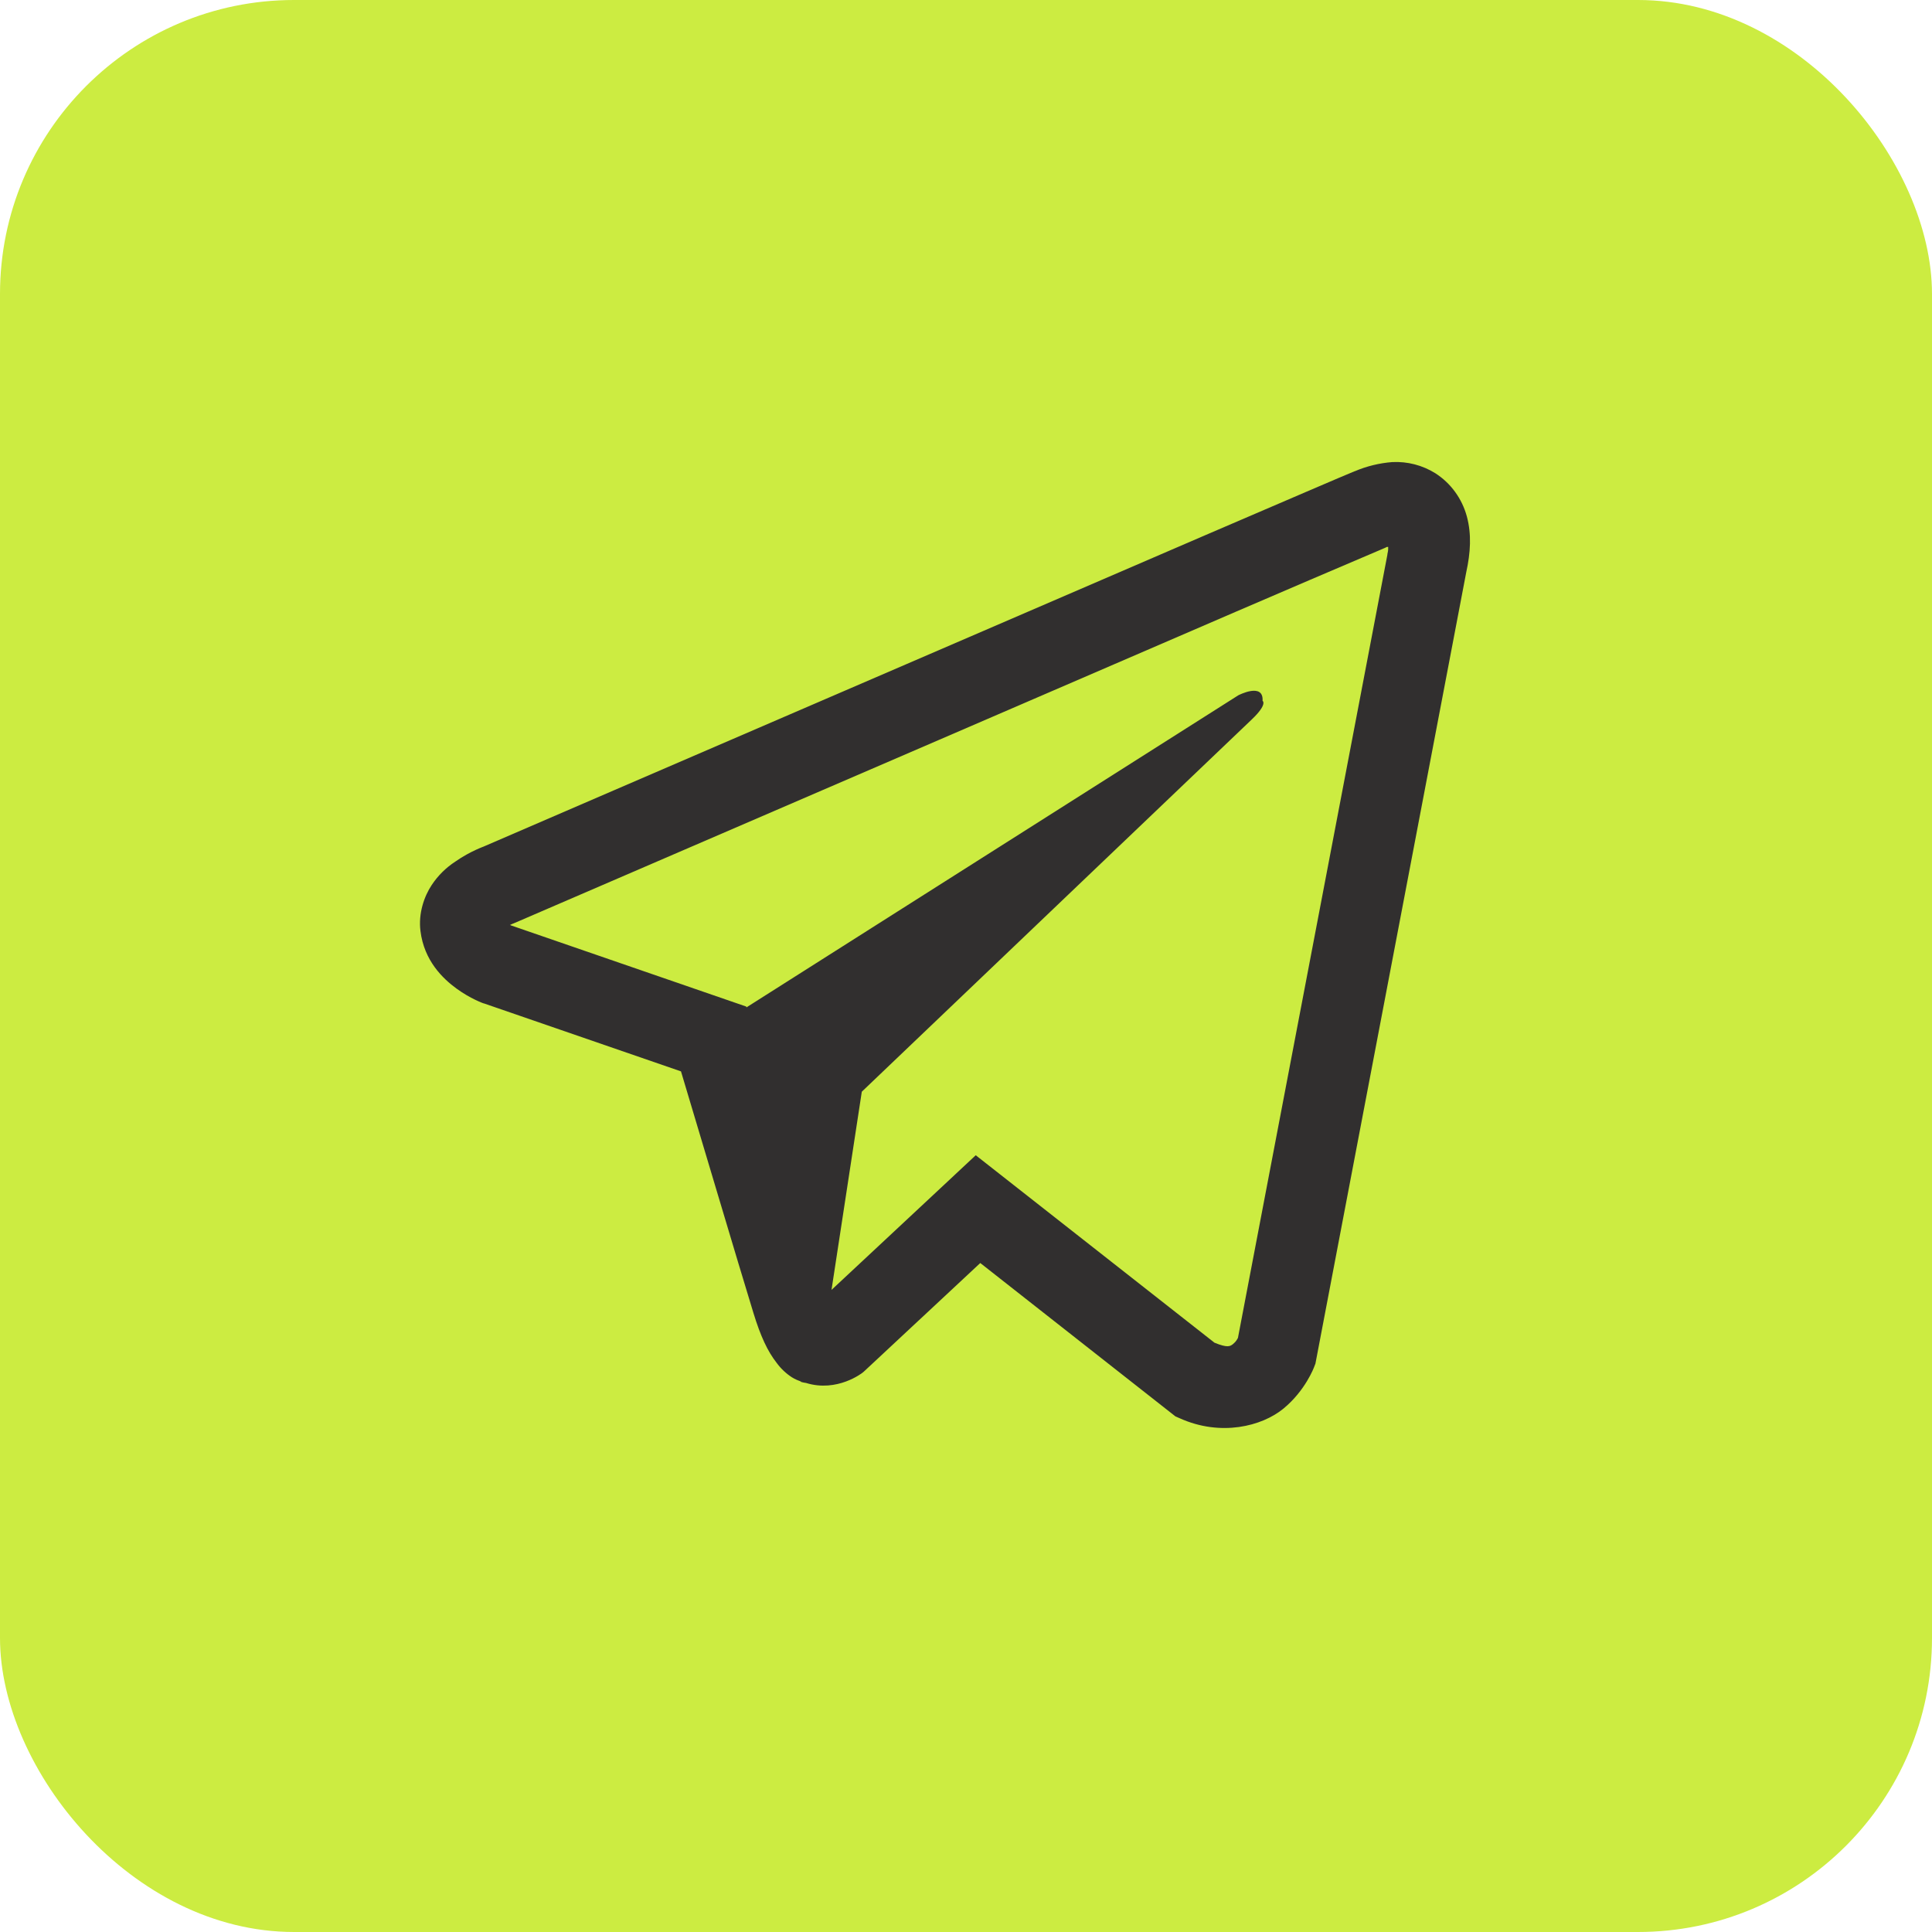
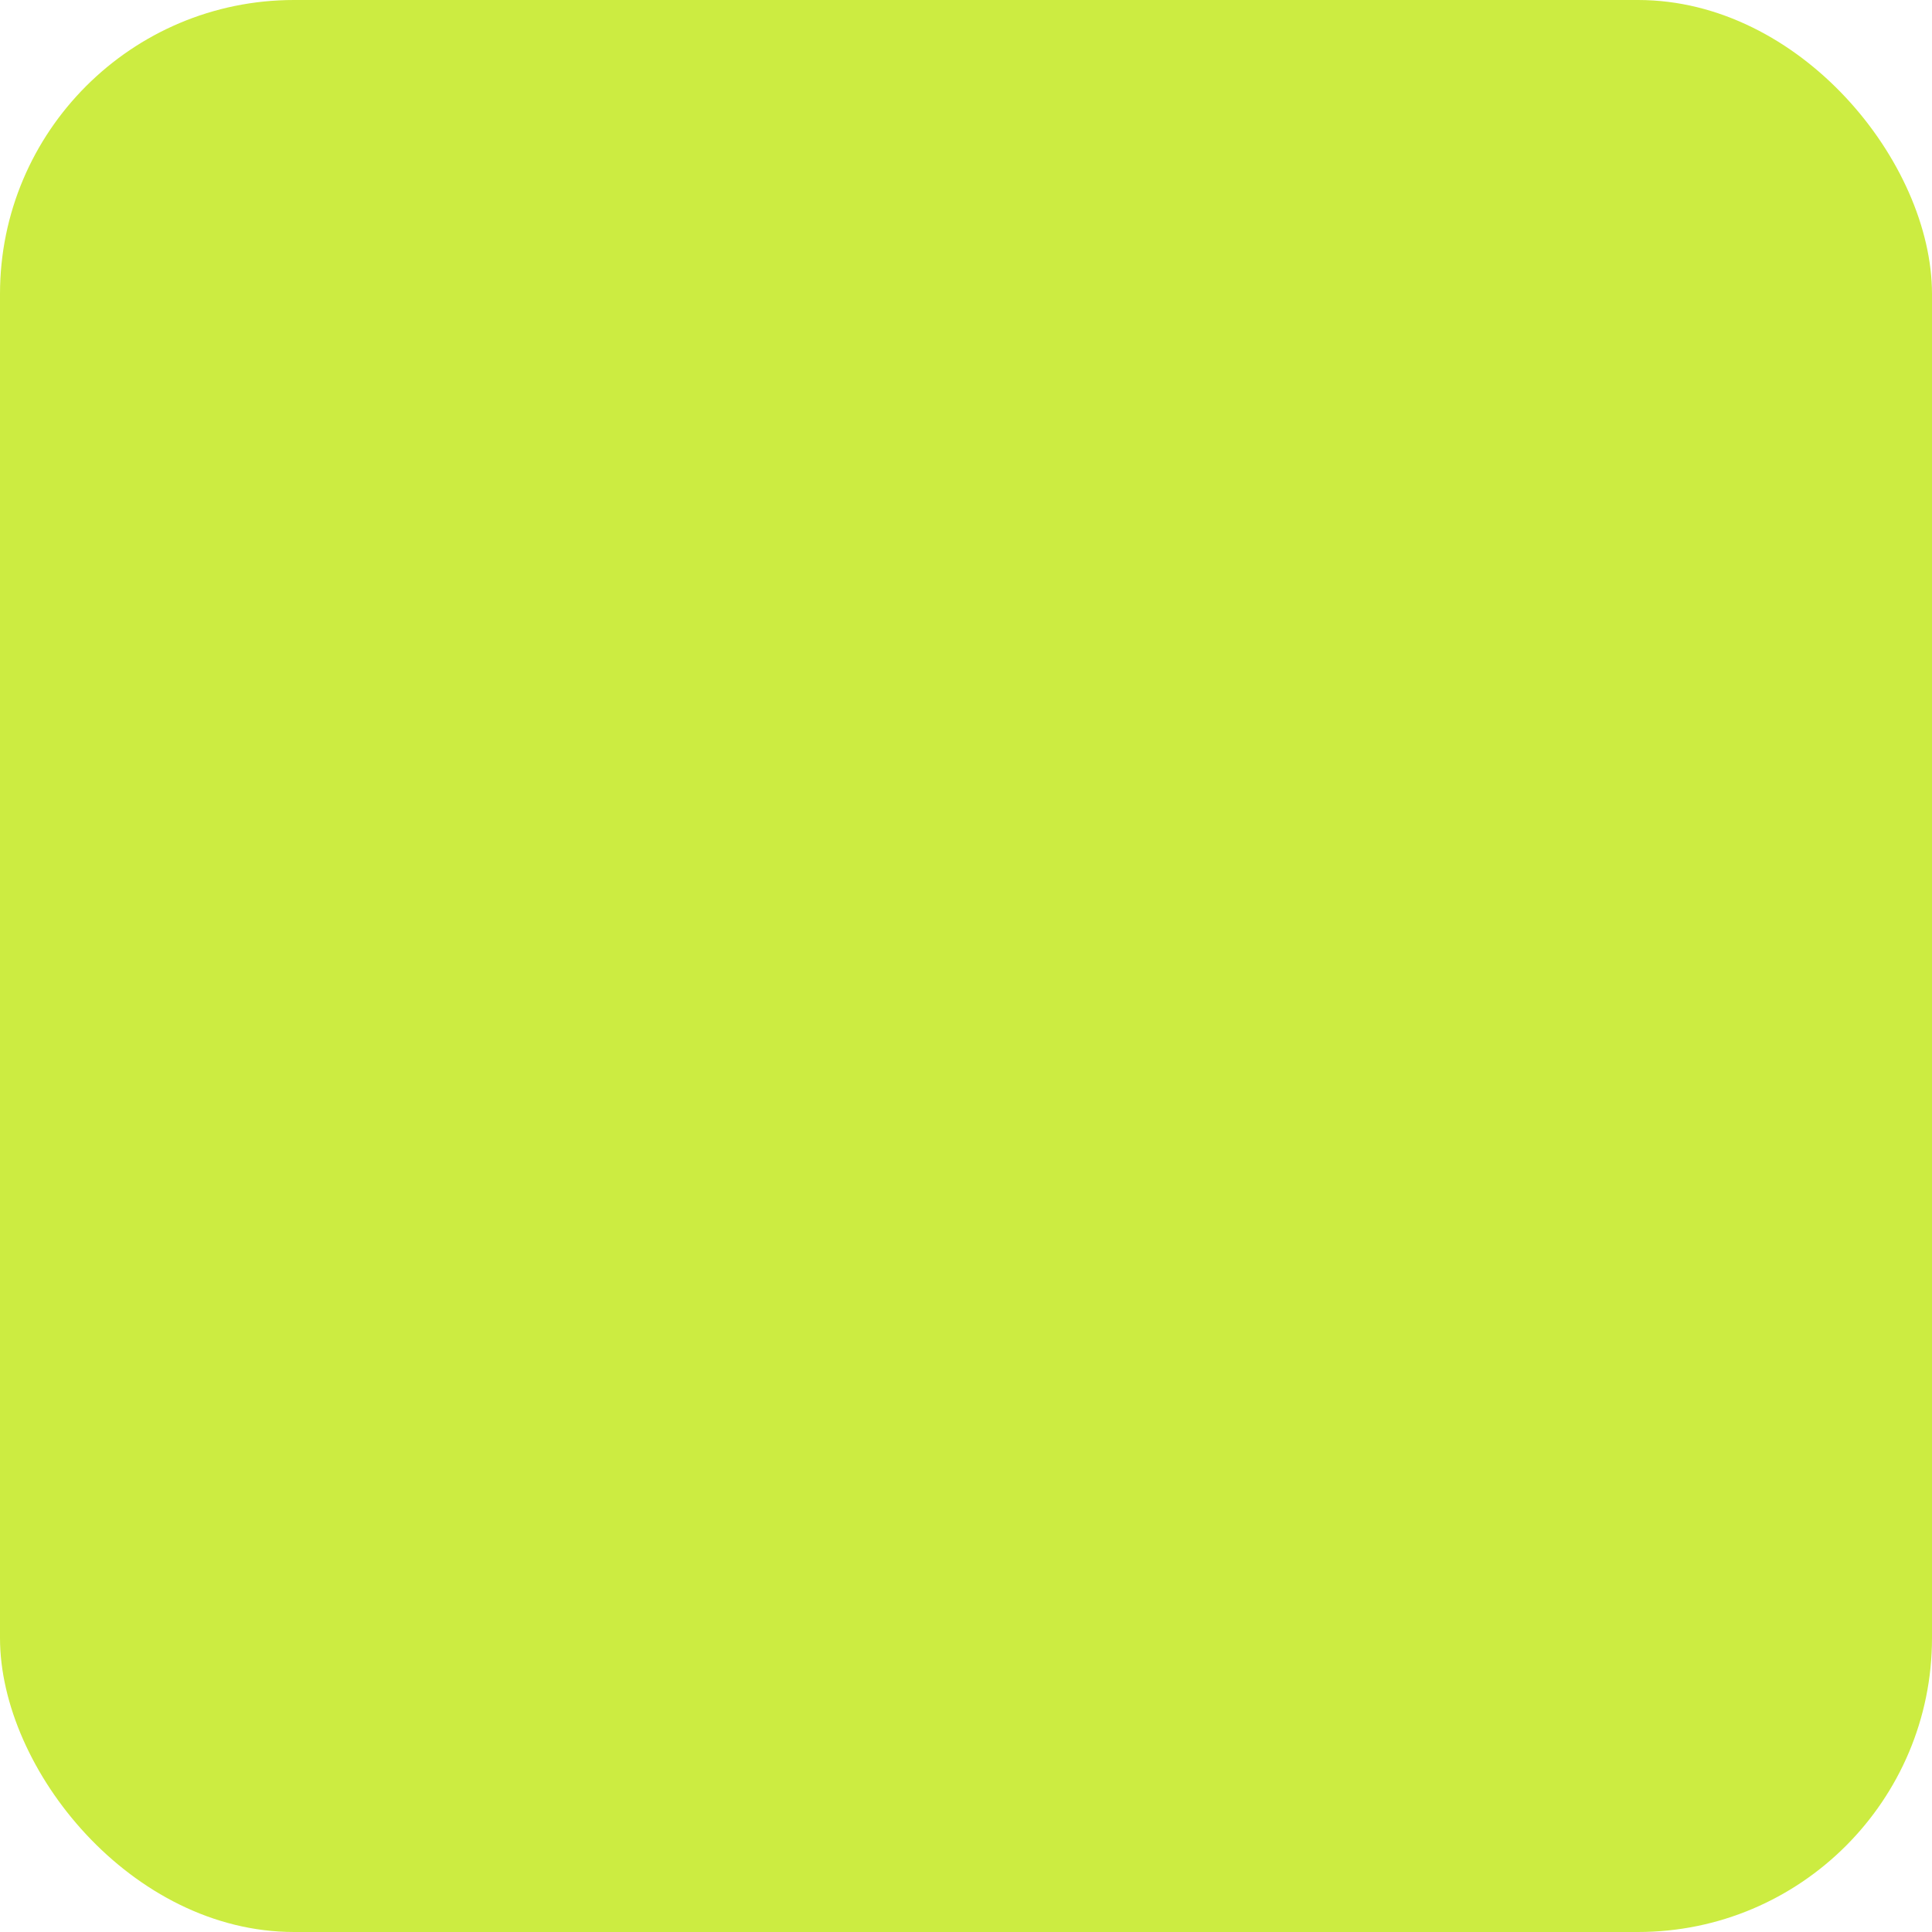
<svg xmlns="http://www.w3.org/2000/svg" width="46" height="46" viewBox="0 0 46 46" fill="none">
  <rect width="46" height="46" rx="7" fill="#CCEC41" />
-   <path d="M33.149 11.002C32.84 11.026 32.538 11.1 32.252 11.222H32.248C31.974 11.333 30.671 11.895 28.689 12.746L21.59 15.809C16.495 18.005 11.488 20.168 11.488 20.168L11.547 20.145C11.547 20.145 11.202 20.261 10.841 20.514C10.618 20.659 10.426 20.849 10.278 21.073C10.101 21.339 9.958 21.745 10.011 22.166C10.098 22.877 10.548 23.304 10.871 23.539C11.198 23.778 11.51 23.889 11.51 23.889H11.517L16.214 25.509C16.424 26.202 17.645 30.312 17.938 31.258C18.111 31.824 18.279 32.177 18.49 32.447C18.591 32.585 18.712 32.7 18.855 32.793C18.928 32.838 19.008 32.874 19.091 32.897L19.043 32.886C19.058 32.889 19.069 32.901 19.08 32.905C19.118 32.916 19.144 32.92 19.193 32.928C19.936 33.158 20.534 32.685 20.534 32.685L20.567 32.658L23.34 30.072L27.987 33.724L28.093 33.77C29.062 34.206 30.043 33.963 30.561 33.536C31.083 33.105 31.286 32.554 31.286 32.554L31.32 32.466L34.911 13.623C35.013 13.158 35.039 12.722 34.926 12.3C34.811 11.872 34.543 11.504 34.175 11.268C33.867 11.076 33.51 10.984 33.149 11.002ZM33.052 13.022C33.048 13.084 33.06 13.077 33.033 13.196V13.207L29.475 31.854C29.46 31.881 29.434 31.939 29.363 31.997C29.288 32.058 29.228 32.096 28.916 31.969L23.232 27.506L19.798 30.712L20.519 25.993L29.806 17.128C30.189 16.763 30.061 16.686 30.061 16.686C30.088 16.239 29.483 16.555 29.483 16.555L17.773 23.985L17.769 23.966L12.156 22.03V22.026L12.142 22.023L12.17 22.011L12.201 21.996L12.231 21.985C12.231 21.985 17.243 19.822 22.337 17.625C24.888 16.525 27.457 15.416 29.434 14.561C30.606 14.056 31.779 13.554 32.954 13.054C33.033 13.023 32.995 13.022 33.052 13.022Z" fill="#312F2F" />
</svg>